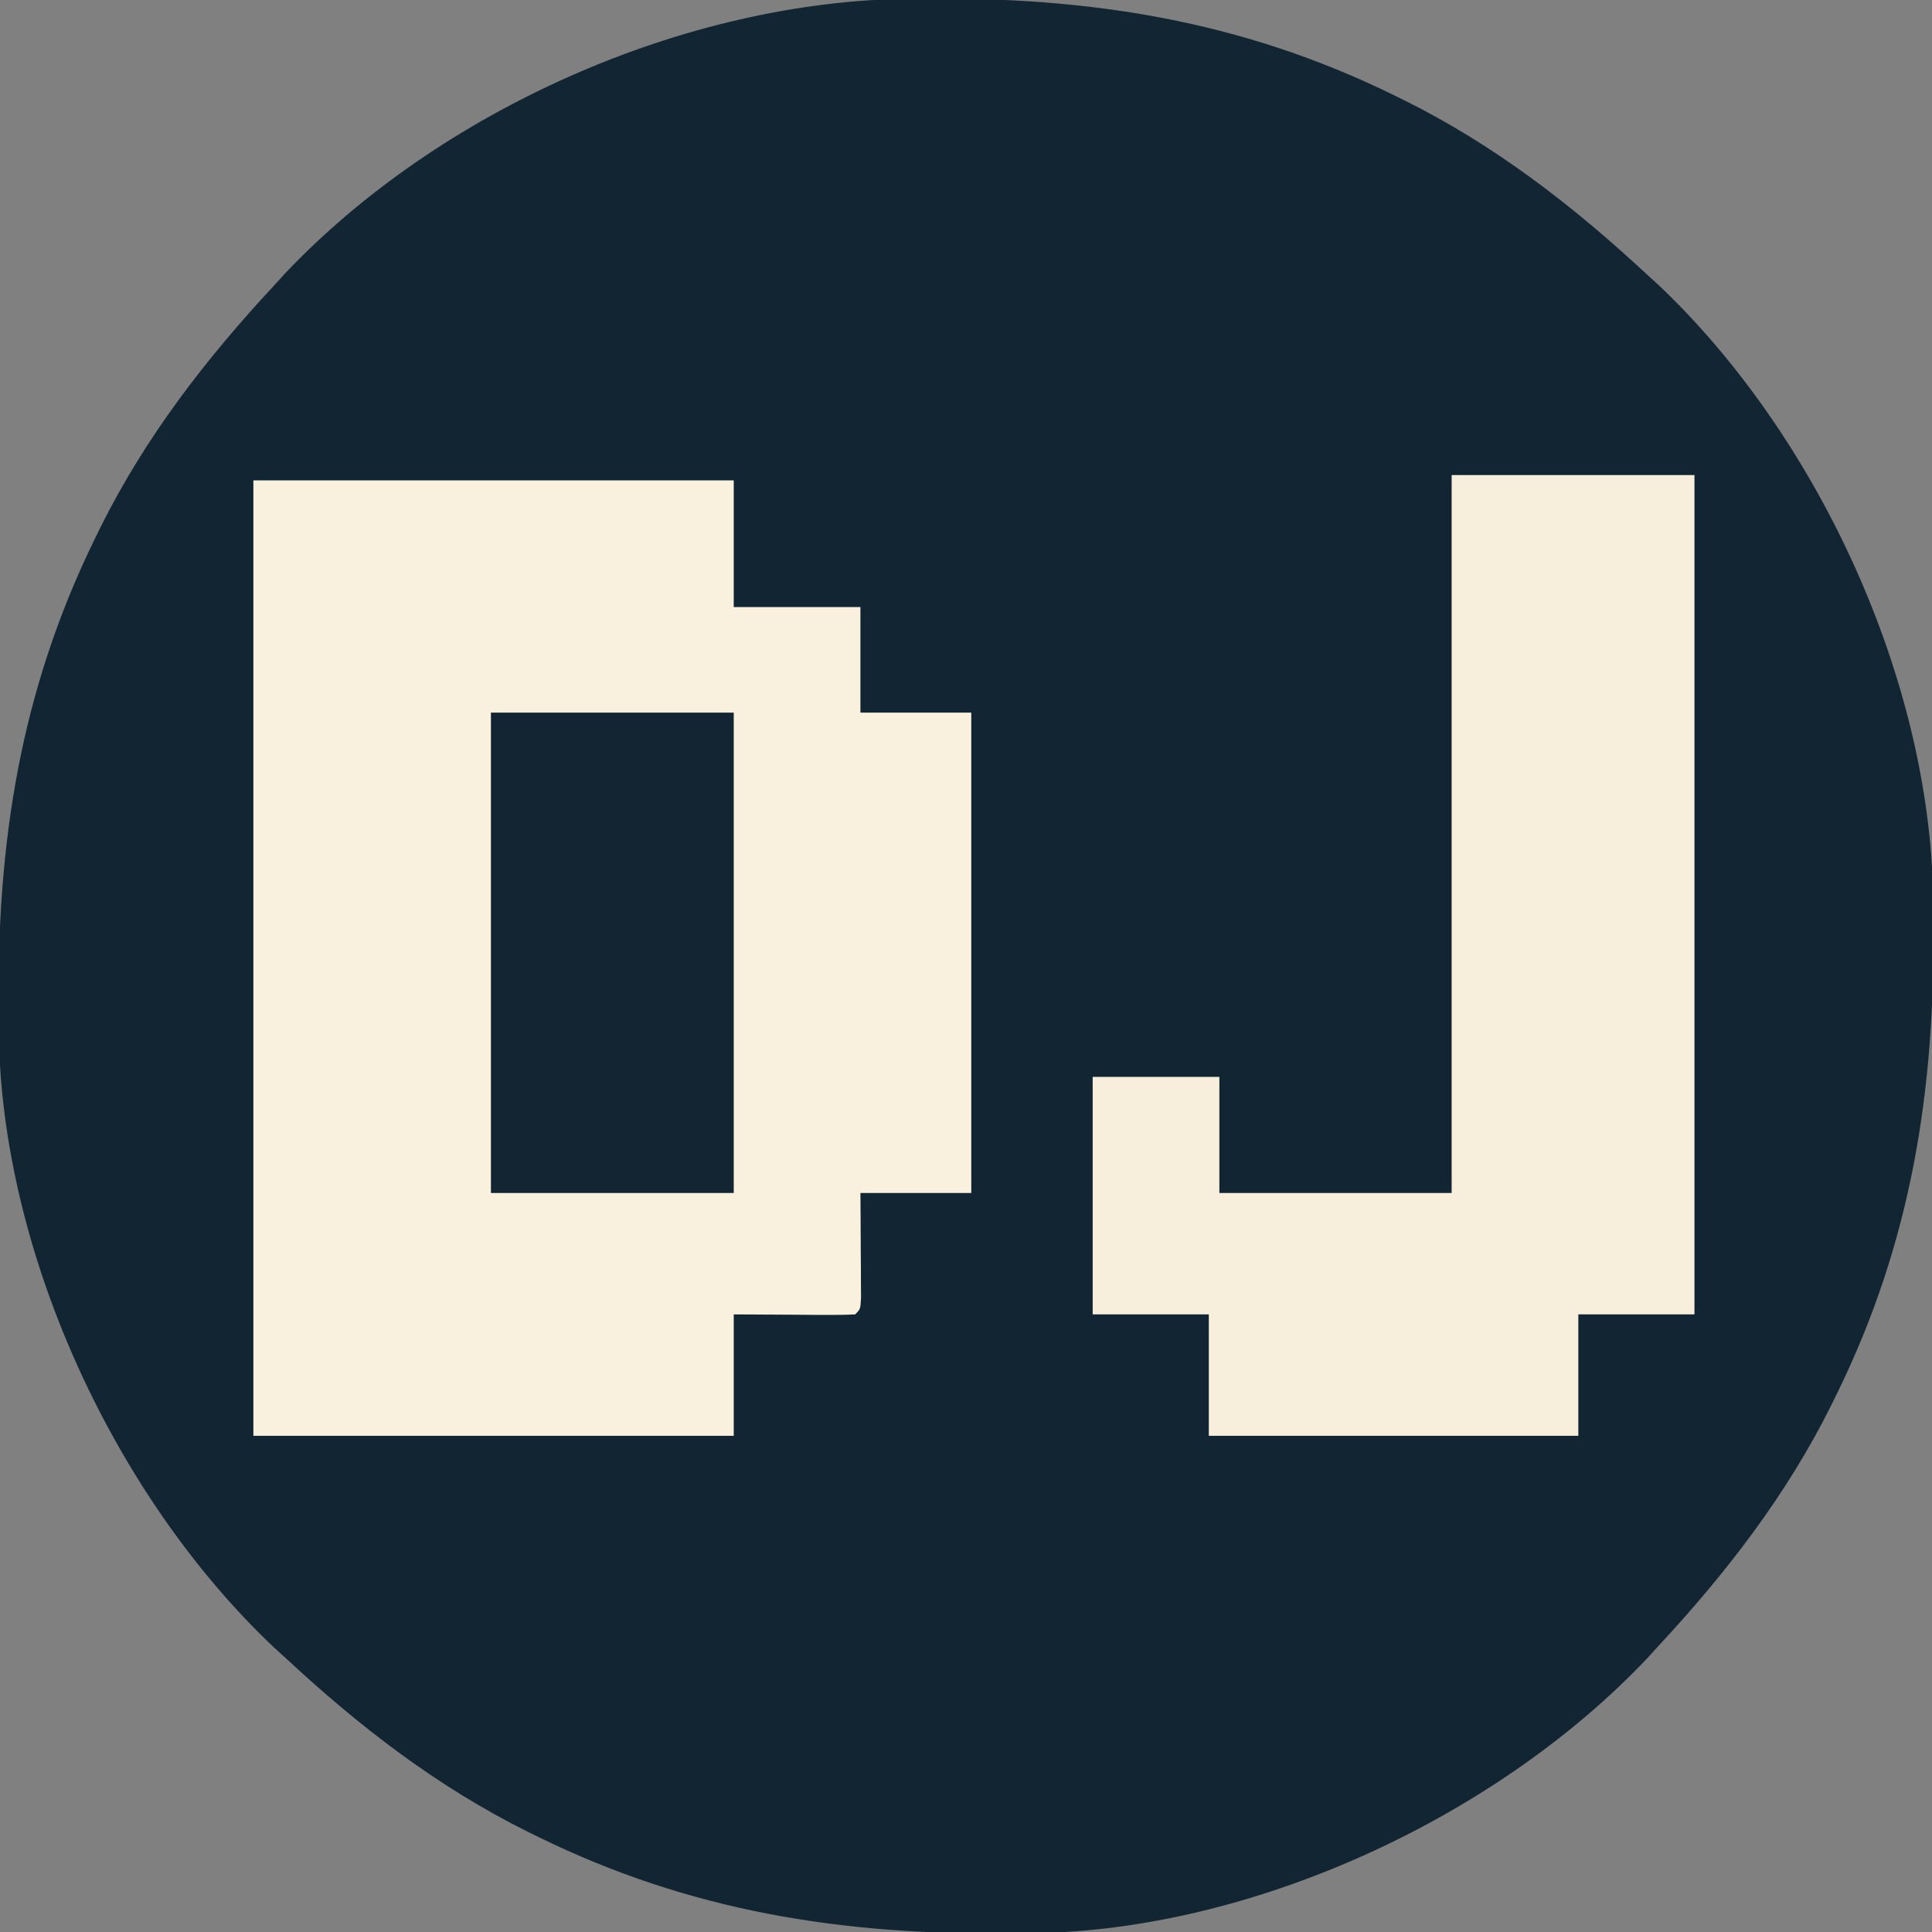
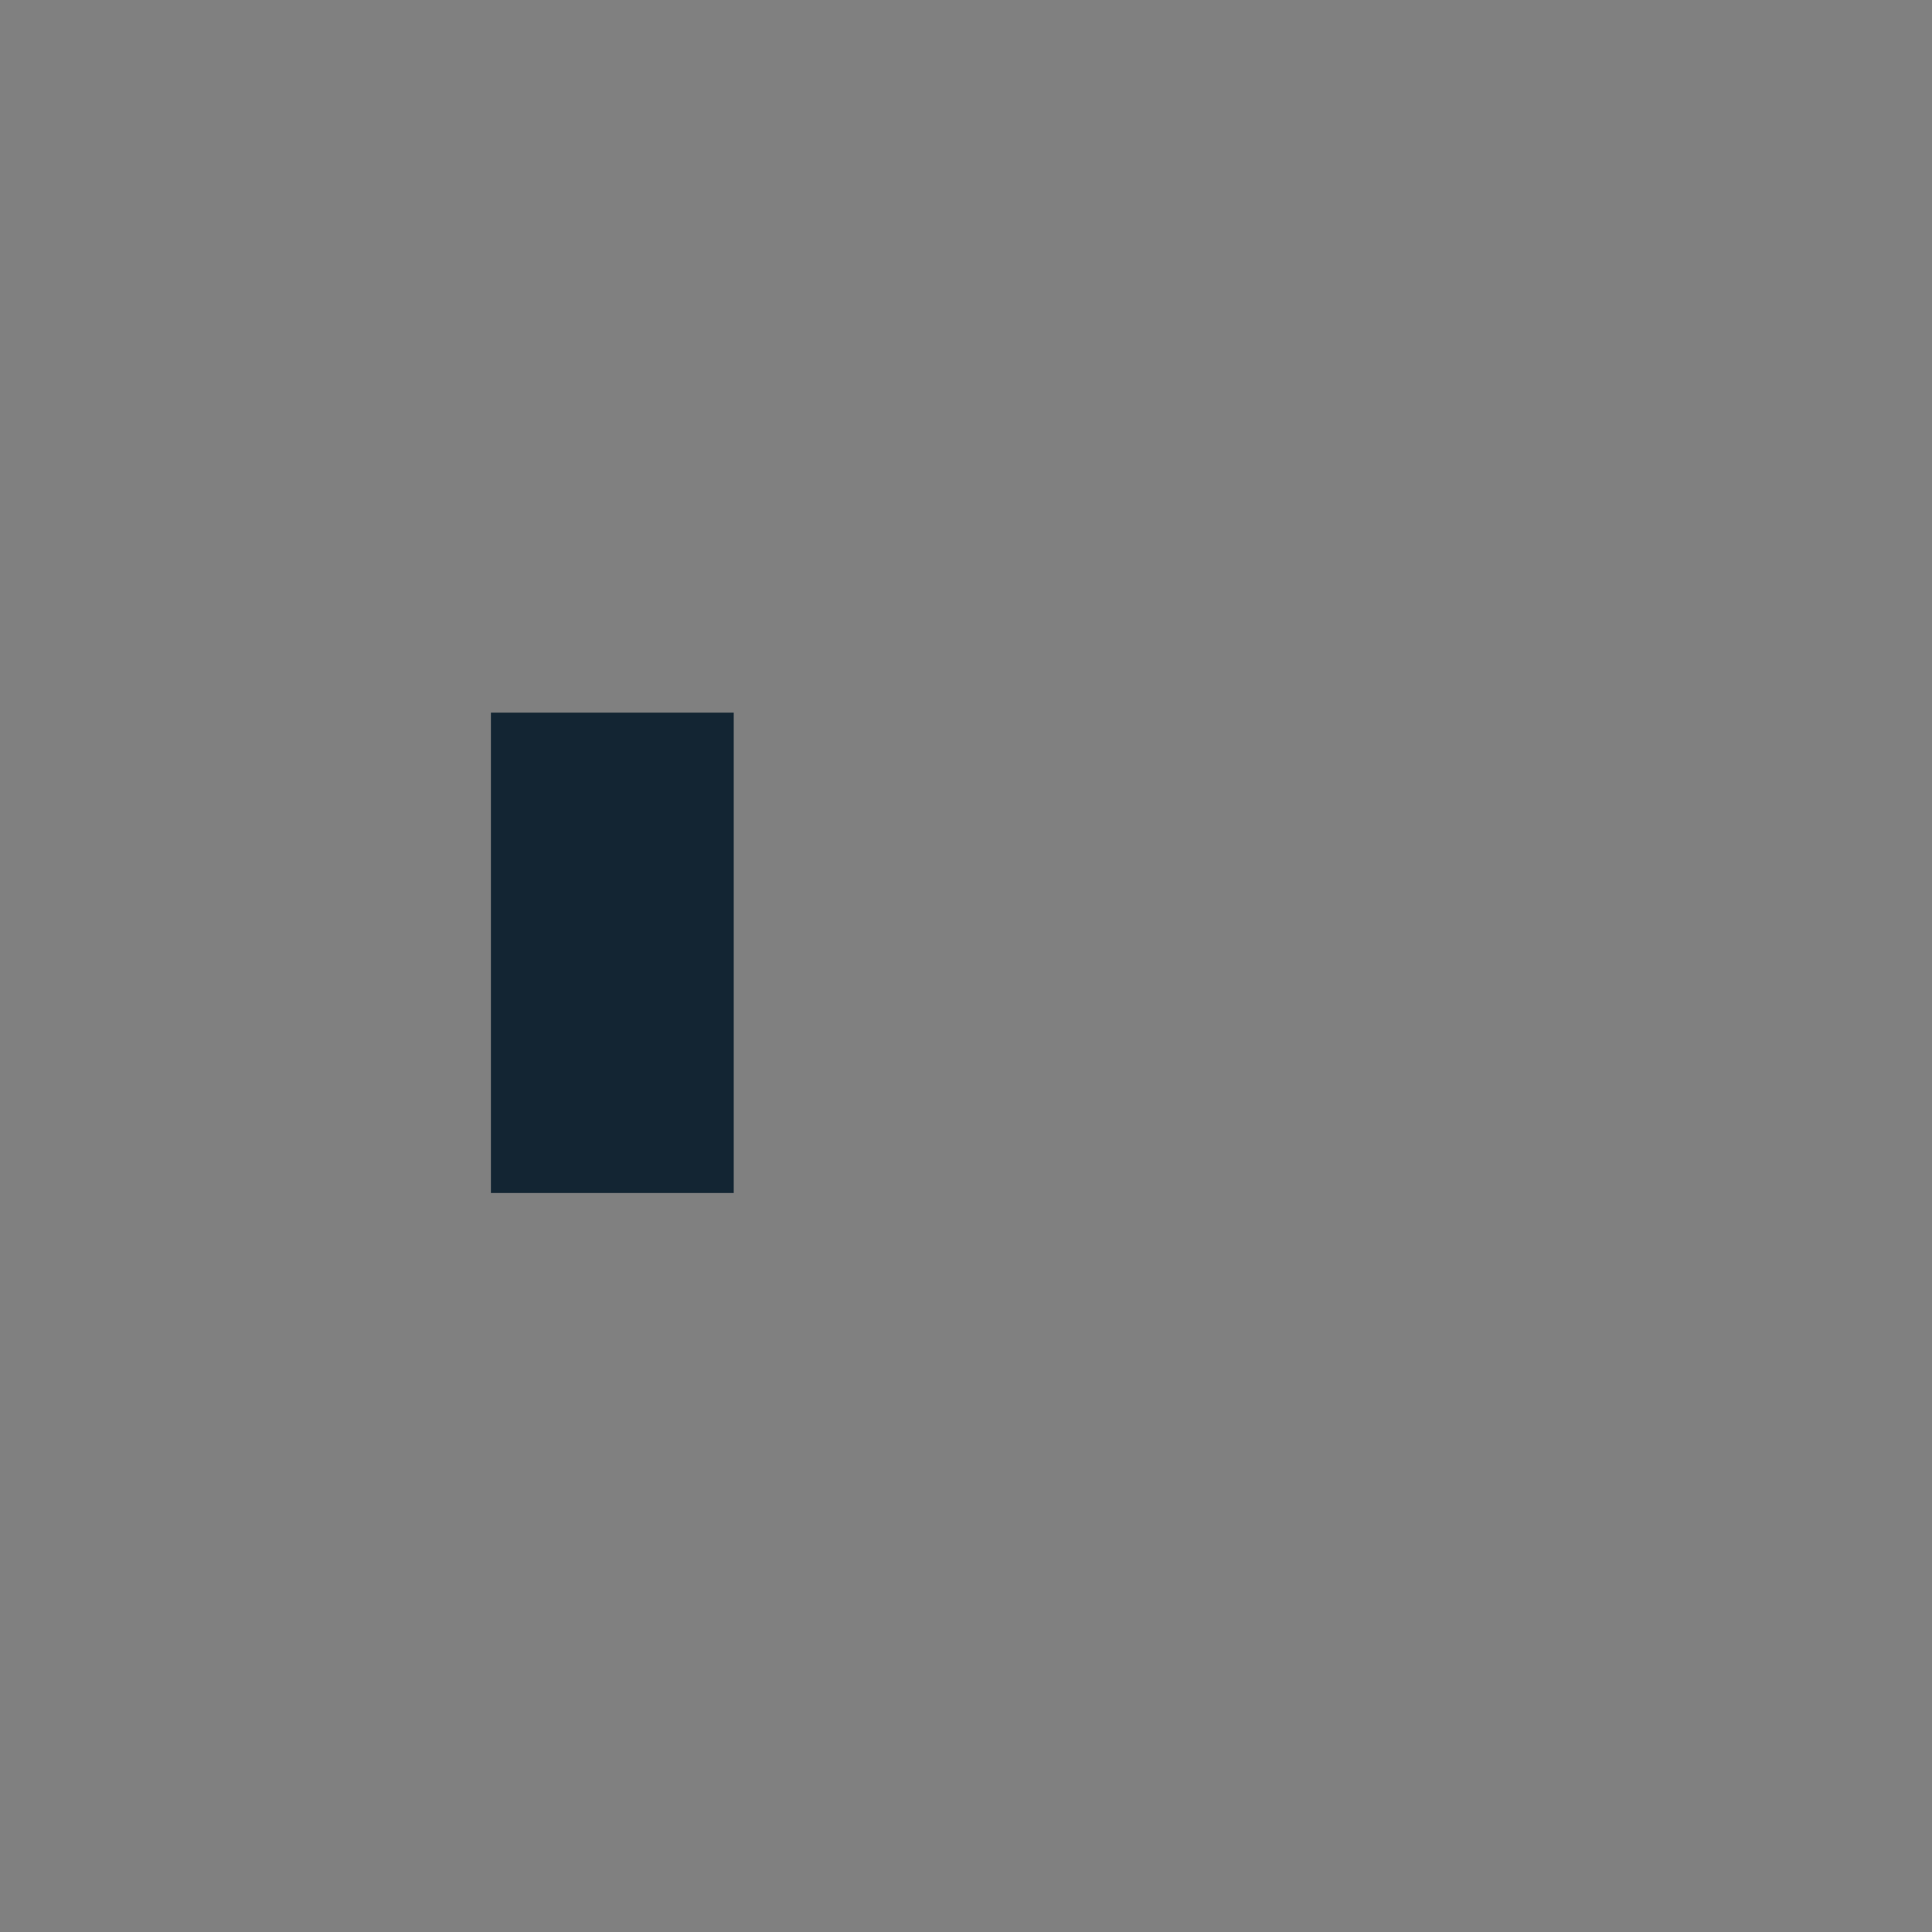
<svg xmlns="http://www.w3.org/2000/svg" version="1.1" width="366" height="366">
  <rect width="100%" height="100%" fill="#808080" stroke="none" />
-   <path d="M0 0 C0.767 -0.01 1.535 -0.02 2.325 -0.03 C34.224 -0.353 62.885 4.095 91.75 18.238 C92.419 18.566 93.088 18.893 93.777 19.231 C110.914 27.744 125.767 39.225 139.75 52.238 C140.467 52.889 141.183 53.54 141.922 54.211 C171.612 82.33 192.642 127.301 193.927 168.254 C193.953 169.665 193.973 171.077 193.988 172.488 C193.998 173.256 194.008 174.023 194.018 174.814 C194.341 206.712 189.893 235.374 175.75 264.238 C175.422 264.907 175.095 265.576 174.757 266.266 C166.244 283.402 154.763 298.255 141.75 312.238 C141.099 312.955 140.448 313.672 139.777 314.41 C111.658 344.1 66.687 365.13 25.734 366.415 C24.323 366.441 22.912 366.462 21.5 366.477 C20.733 366.486 19.965 366.496 19.175 366.506 C-12.724 366.829 -41.385 362.382 -70.25 348.238 C-71.254 347.747 -71.254 347.747 -72.277 347.246 C-89.414 338.733 -104.267 327.252 -118.25 314.238 C-118.967 313.587 -119.683 312.936 -120.422 312.266 C-150.112 284.147 -171.142 239.175 -172.427 198.223 C-172.453 196.811 -172.473 195.4 -172.488 193.988 C-172.498 193.221 -172.508 192.454 -172.518 191.663 C-172.841 159.765 -168.393 131.103 -154.25 102.238 C-153.922 101.569 -153.595 100.9 -153.257 100.211 C-144.744 83.075 -133.263 68.221 -120.25 54.238 C-119.274 53.163 -119.274 53.163 -118.277 52.066 C-88.993 21.146 -42.557 0.452 0 0 Z " fill="#122533" transform="translate(172.25,-0.238)" />
-   <path d="M0 0 C30.03 0 60.06 0 91 0 C91 7.92 91 15.84 91 24 C98.92 24 106.84 24 115 24 C115 30.6 115 37.2 115 44 C121.93 44 128.86 44 136 44 C136 74.03 136 104.06 136 135 C129.07 135 122.14 135 115 135 C115.012 136.577 115.023 138.153 115.035 139.777 C115.045 141.831 115.054 143.884 115.062 145.938 C115.071 146.978 115.079 148.019 115.088 149.092 C115.091 150.081 115.094 151.071 115.098 152.09 C115.103 153.006 115.108 153.923 115.114 154.867 C115 157 115 157 114 158 C112.292 158.087 110.581 158.107 108.871 158.098 C107.94 158.095 107.008 158.093 106.049 158.09 C104.857 158.081 103.665 158.072 102.438 158.062 C98.663 158.042 94.889 158.021 91 158 C91 165.59 91 173.18 91 181 C60.97 181 30.94 181 0 181 C0 121.27 0 61.54 0 0 Z " fill="#F9F0DD" transform="translate(48,91)" />
-   <path d="M0 0 C15.18 0 30.36 0 46 0 C46 52.47 46 104.94 46 159 C38.74 159 31.48 159 24 159 C24 166.59 24 174.18 24 182 C0.9 182 -22.2 182 -46 182 C-46 174.41 -46 166.82 -46 159 C-53.26 159 -60.52 159 -68 159 C-68 144.15 -68 129.3 -68 114 C-60.08 114 -52.16 114 -44 114 C-44 121.26 -44 128.52 -44 136 C-29.48 136 -14.96 136 0 136 C0 91.12 0 46.24 0 0 Z " fill="#F7EFDC" transform="translate(275,90)" />
  <path d="M0 0 C15.18 0 30.36 0 46 0 C46 30.03 46 60.06 46 91 C30.82 91 15.64 91 0 91 C0 60.97 0 30.94 0 0 Z " fill="#132533" transform="translate(93,135)" />
</svg>